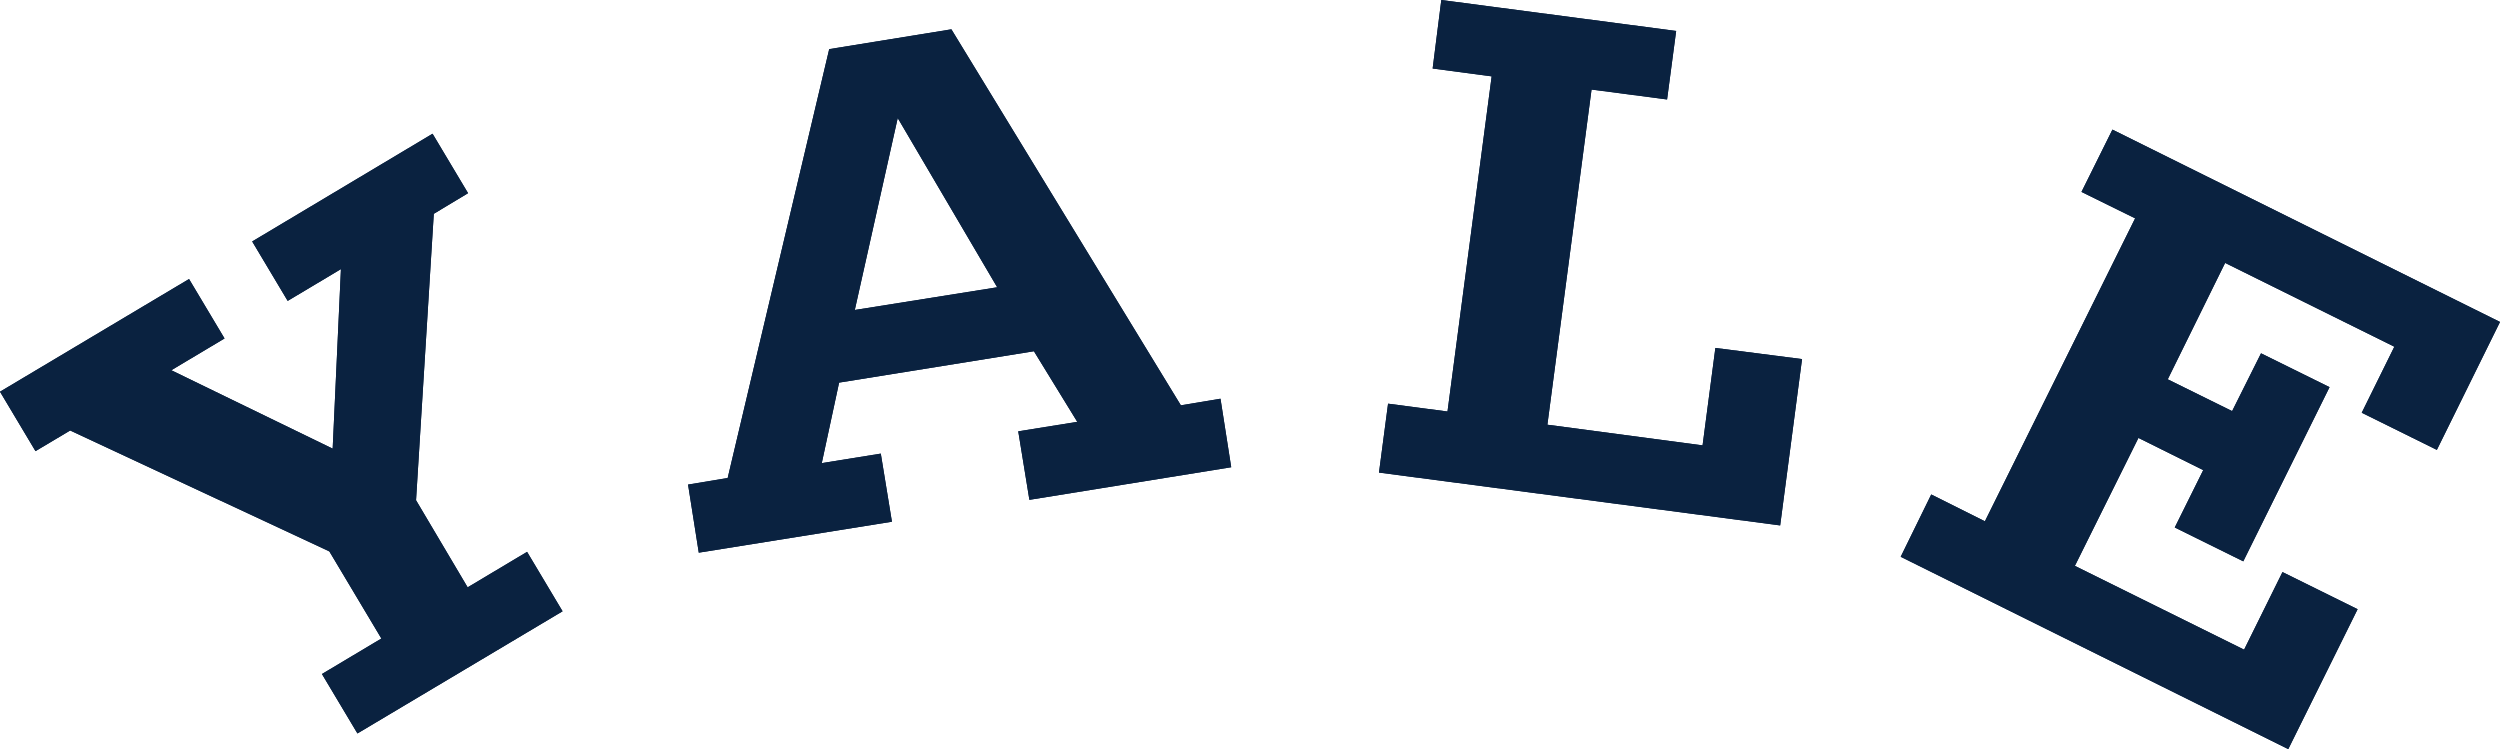
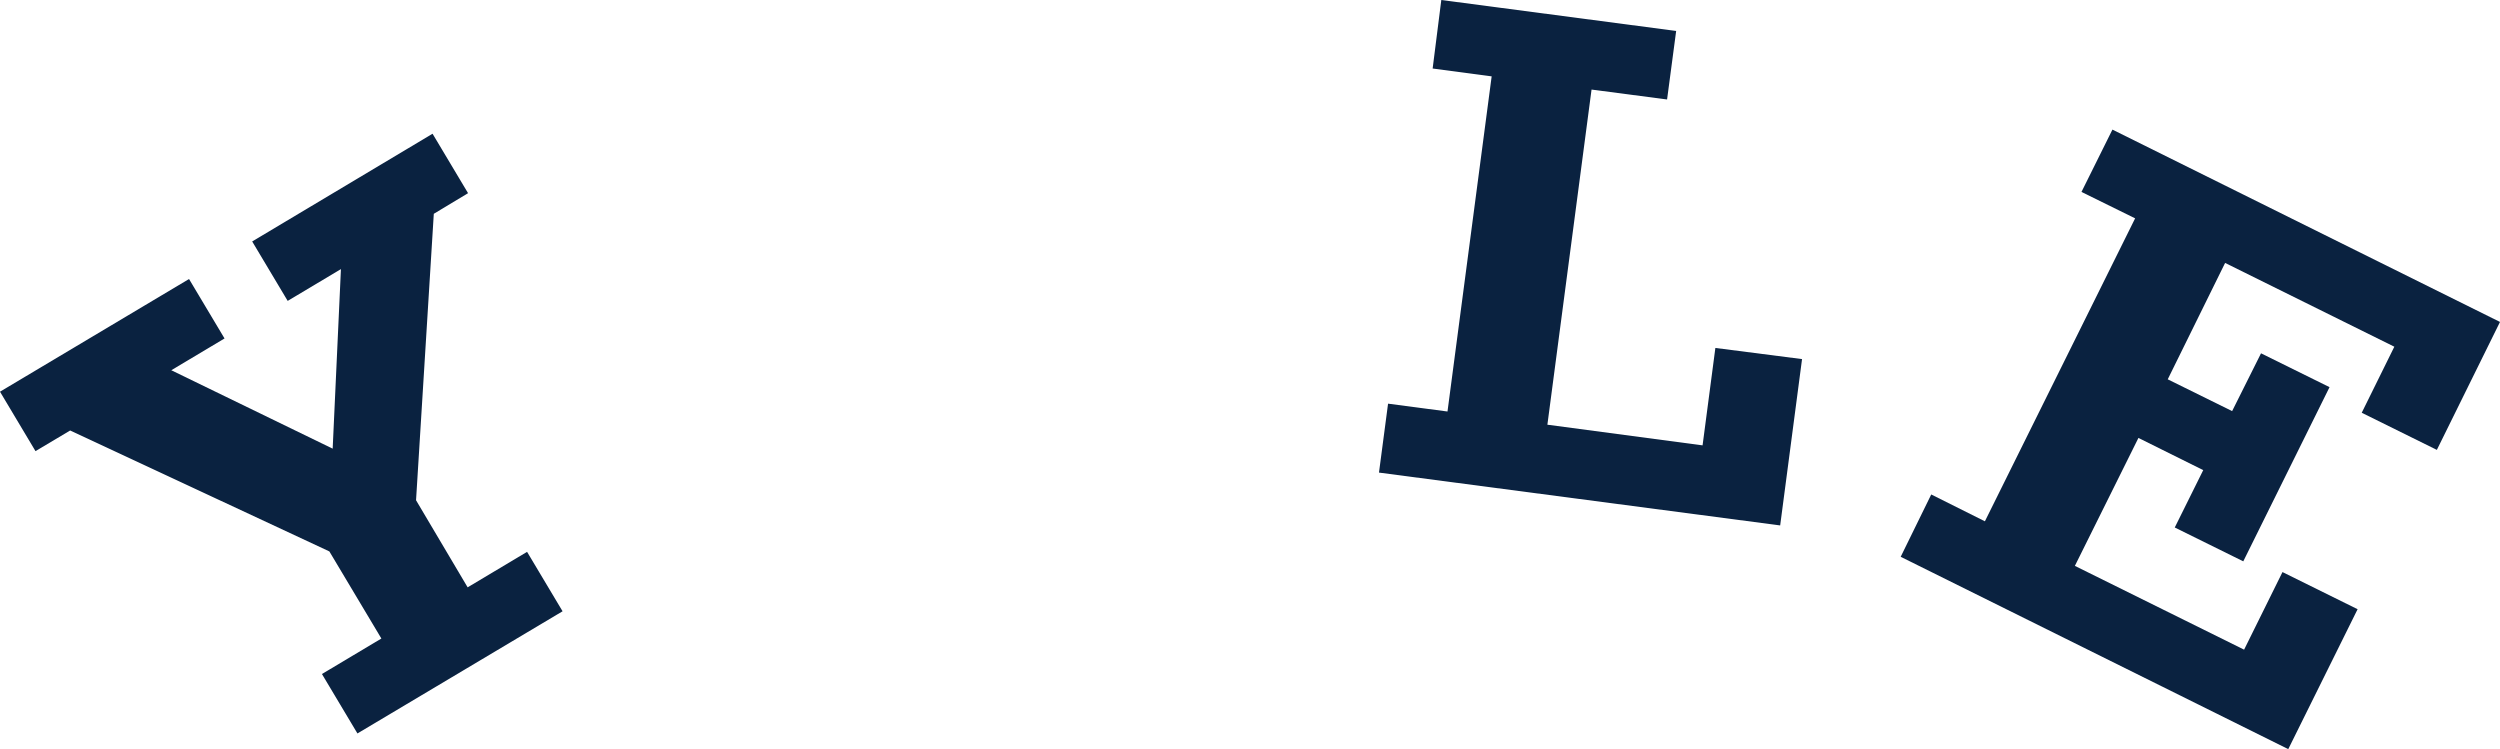
<svg xmlns="http://www.w3.org/2000/svg" width="1188.71" height="356.2" viewBox="0 0 1188.71 356.2">
  <defs>
    <style>
      .a {
        fill: #0a2240;
      }
    </style>
  </defs>
  <title>yale-bulldogs-logo-01-freelogovectors.net</title>
  <g>
    <polygon class="a" points="169.956 348.743 267.494 290.653 250.616 262.392 222.356 279.269 197.824 237.86 206.263 101.66 222.552 91.847 205.674 63.586 119.911 114.809 136.789 143.07 162.106 127.958 158.181 213.329 81.445 176.041 106.762 160.929 89.884 132.668 0 186.245 16.878 214.506 33.363 204.693 156.611 262.196 181.339 303.606 153.078 320.482 169.956 348.743" />
-     <path class="a" d="M452.087,369.287l20.41-91.258,47.297,80.464ZM377.903,484.685l91.847-14.719-5.299-32.383-28.064,4.515,8.243-38.27L537.261,388.912l20.607,33.56-28.064,4.513,5.299,32.578,95.968-15.505-5.102-32.578-18.84,3.14L498.01,235.835l-58.091,9.42L391.641,449.162l-18.84,3.14Z" transform="translate(-45.645 -221.9)" />
-     <polygon class="a" points="655.684 224.711 846.443 249.831 856.844 170.741 815.631 165.442 809.547 211.759 735.756 201.946 756.755 42.587 792.669 47.297 796.987 14.719 685.318 0 681.197 32.578 709.261 36.307 688.262 195.666 660.002 191.937 655.684 224.711" />
-     <polygon class="a" points="903.749 264.746 1088.031 356.2 1121.002 289.671 1085.284 272.008 1067.032 308.903 986.568 269.065 1016.791 208.226 1047.603 223.534 1034.062 250.813 1066.64 266.906 1107.657 184.087 1075.079 167.994 1061.341 195.47 1030.725 180.358 1058.005 125.014 1138.469 164.853 1122.965 196.254 1158.683 213.916 1188.71 153.079 1004.427 61.625 989.708 91.258 1015.221 103.819 943.785 247.87 918.272 235.112 903.749 264.746" />
-     <polygon class="a" points="169.956 348.743 267.494 290.653 250.616 262.392 222.356 279.269 197.824 237.86 206.263 101.66 222.552 91.847 205.674 63.586 119.911 114.809 136.789 143.07 162.106 127.958 158.181 213.329 81.445 176.041 106.762 160.929 89.884 132.668 0 186.245 16.878 214.506 33.363 204.693 156.611 262.196 181.339 303.606 153.078 320.482 169.956 348.743" />
-     <path class="a" d="M452.087,369.287l20.41-91.258,47.297,80.464ZM377.903,484.685l91.847-14.719-5.299-32.383-28.064,4.515,8.243-38.27L537.261,388.912l20.607,33.56-28.064,4.513,5.299,32.578,95.968-15.505-5.102-32.578-18.84,3.14L498.01,235.835l-58.091,9.42L391.641,449.162l-18.84,3.14Z" transform="translate(-45.645 -221.9)" />
    <polygon class="a" points="655.684 224.711 846.443 249.831 856.844 170.741 815.631 165.442 809.547 211.759 735.756 201.946 756.755 42.587 792.669 47.297 796.987 14.719 685.318 0 681.197 32.578 709.261 36.307 688.262 195.666 660.002 191.937 655.684 224.711" />
    <polygon class="a" points="903.749 264.746 1088.031 356.2 1121.002 289.671 1085.284 272.008 1067.032 308.903 986.568 269.065 1016.791 208.226 1047.603 223.534 1034.062 250.813 1066.64 266.906 1107.657 184.087 1075.079 167.994 1061.341 195.47 1030.725 180.358 1058.005 125.014 1138.469 164.853 1122.965 196.254 1158.683 213.916 1188.71 153.079 1004.427 61.625 989.708 91.258 1015.221 103.819 943.785 247.87 918.272 235.112 903.749 264.746" />
  </g>
</svg>